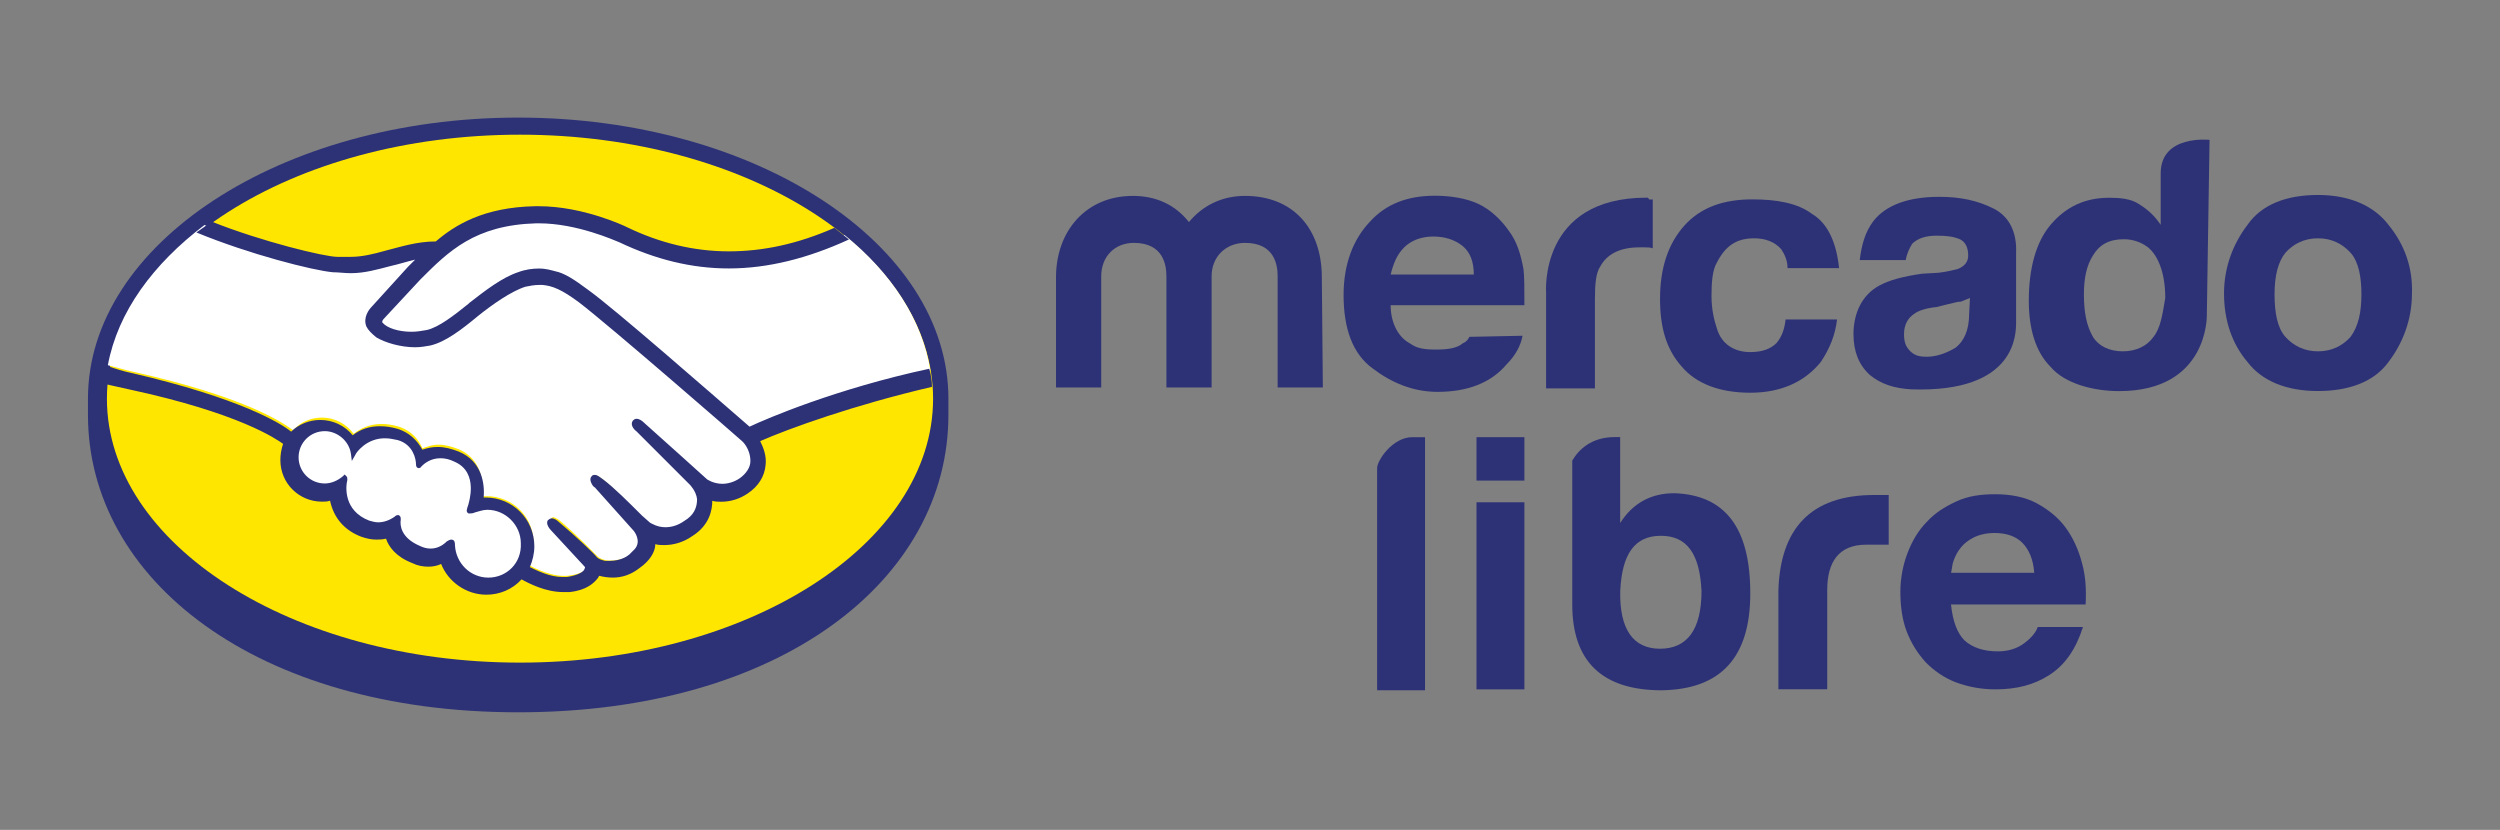
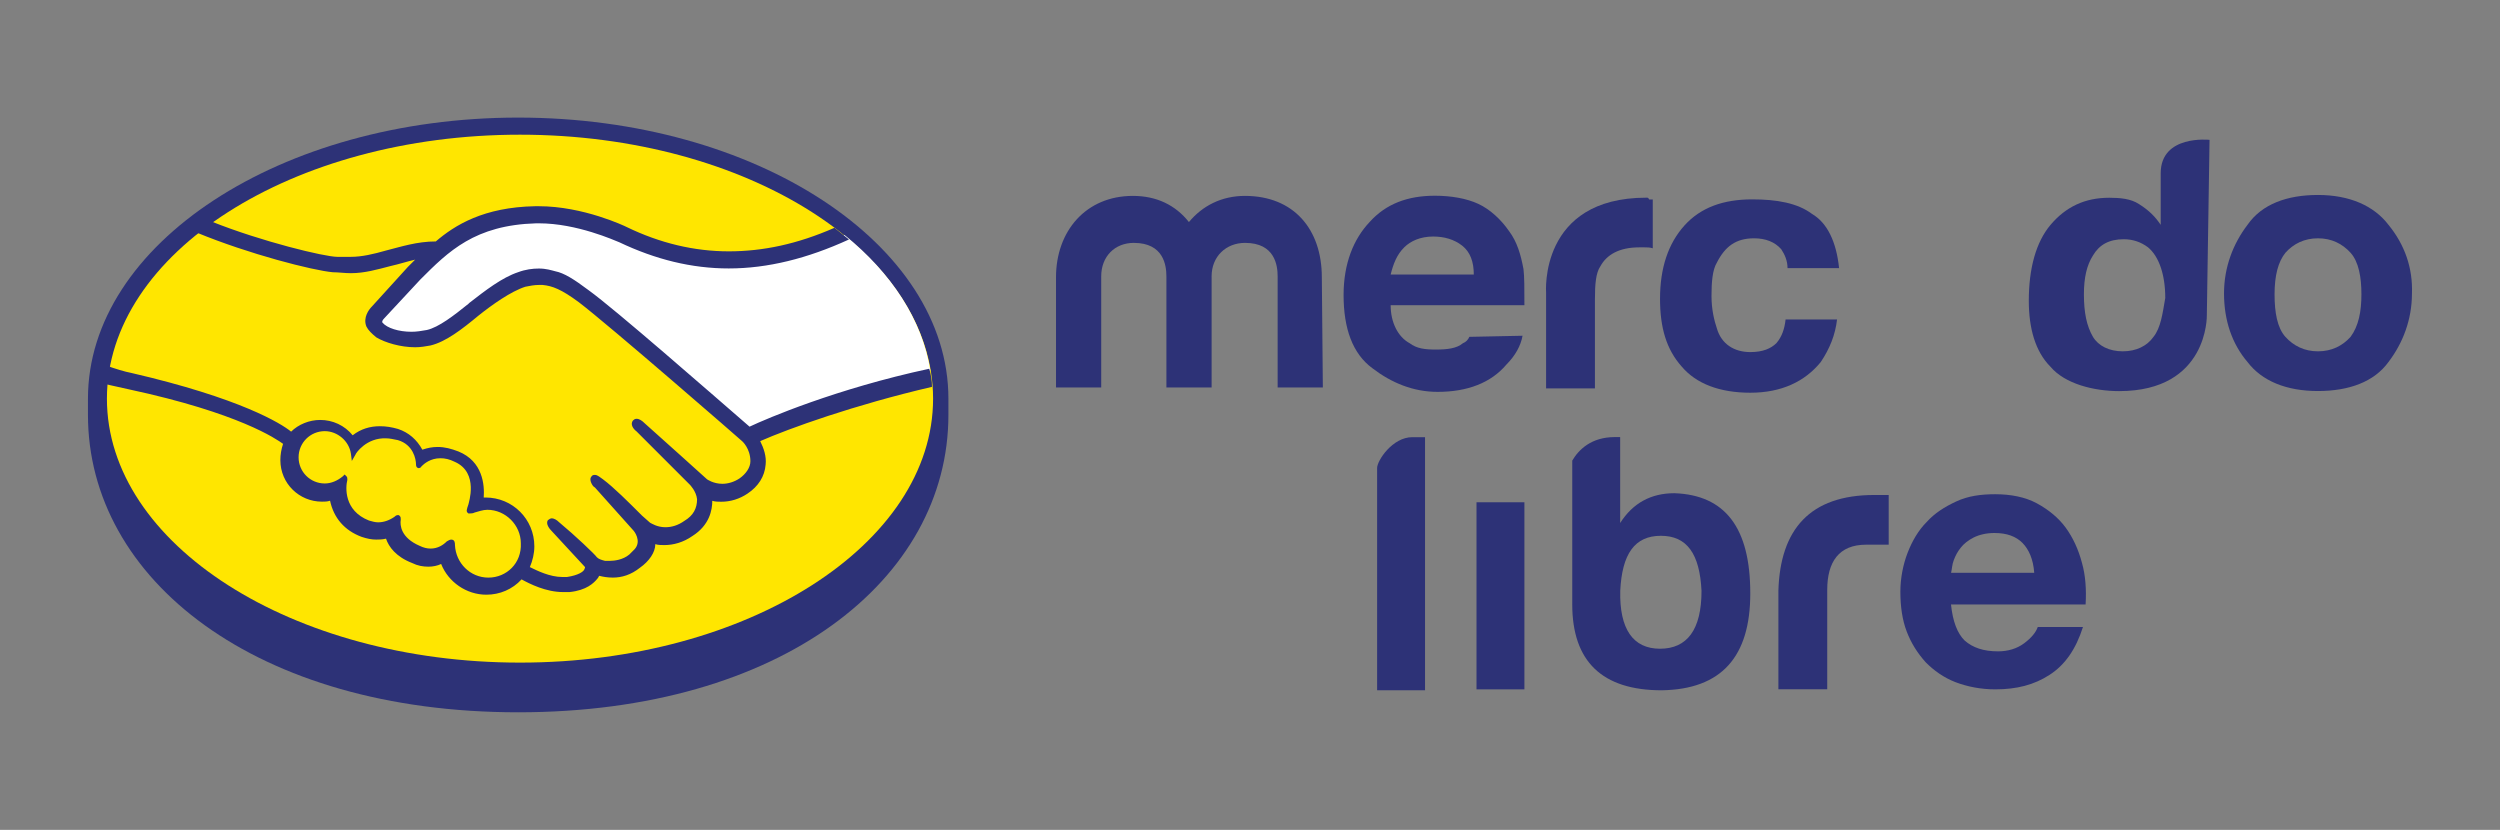
<svg xmlns="http://www.w3.org/2000/svg" version="1.1" id="Capa_1" x="0px" y="0px" viewBox="0 0 2953.1 980.3" style="enable-background:new 0 0 2953.1 980.3;" xml:space="preserve">
  <rect x="0" y="0" width="2953.1" height="980.3" fill="#808080" stroke="none" />
  <style type="text/css">
	.st0{fill:#2D3277;}
	.st1{fill:#FFE600;}
	.st2{fill:#FFFFFF;}
</style>
  <g>
    <g>
      <path class="st0" d="M1120.3,470.9c0-182.6-227.4-332-508.2-332s-508.2,149.5-508.2,332v19.2c0,194.3,198.6,351.3,508.2,351.3    c310.7,0,508.2-156.9,508.2-351.3V470.9z" />
      <path class="st1" d="M1102.2,470.9c0,171.9-218.9,311.8-487.9,311.8s-488-139.9-488-311.8s218.9-311.8,487.9-311.8    S1102.2,299,1102.2,470.9z" />
      <g>
        <path class="st2" d="M451.9,372.7c0,0-5.3,5.3-2.1,9.6c7.5,9.6,30.9,15,55.5,9.6c13.8-3.2,33.1-18.1,50.2-32.1     c19.2-15,38.5-30.9,57.7-36.3c20.3-6.4,33.1-3.2,41.6-1.1c9.6,3.2,20.3,9.6,38.5,22.4c33.1,24.5,167.6,142,191.1,162.3     c18.1-8.5,101.5-43.8,214.6-69.4c-9.6-59.8-45.9-115.3-101.5-160.2c-76.9,32.1-171.9,49.1-264.8,4.3c0,0-50.2-23.5-100.3-22.4     c-73.7,2.1-104.6,33.1-138.8,67.3L451.9,372.7z" />
-         <path class="st2" d="M879,520.1c-1.1-1.1-158-137.7-193.2-164.4c-20.3-15-32.1-19.2-43.8-21.4c-6.4-1.1-15,0-21.4,2.1     c-16,4.3-38.5,19.2-57.7,34.2c-20.3,16-38.5,30.9-55.5,34.2c-22.4,5.3-49.1-1.1-60.9-9.6c-5.3-3.2-8.5-7.5-10.7-11.7     c-4.3-10.7,4.3-19.2,5.3-20.3l42.7-47l15-15c-13.8,2.1-26.7,5.3-39.5,8.5c-16,4.3-30.9,8.5-45.9,8.5c-6.4,0-40.6-5.3-47-7.5     c-39.5-10.7-73.7-21.4-124.9-44.9c-60.7,46.1-102.4,102.6-114.1,165.6c8.5,2.1,23.5,6.4,28.8,7.5c138.8,30.9,181.5,63,190.1,69.4     c8.5-9.6,20.3-15,34.2-15c15,0,28.8,7.5,37.3,19.2c7.5-6.4,19.2-11.7,33.1-11.7c6.4,0,12.8,1.1,20.3,3.2     c16,5.3,23.5,16,27.8,25.6c5.3-2.1,11.7-4.3,19.2-4.3s15,2.1,23.5,5.3c25.6,10.7,29.9,36.3,27.8,55.5h5.3     c30.9,0,55.5,24.5,55.5,55.5c0,9.6-2.1,18.1-6.4,25.6c8.5,4.3,28.8,15,48,12.8c15-2.1,20.3-6.4,22.4-9.6c1.1-2.1,3.2-4.3,1.1-6.4     l-39.5-43.8c0,0-6.4-6.4-4.3-8.5s6.4,1.1,9.6,3.2c20.3,17.1,43.8,41.6,43.8,41.6s2.1,3.2,10.7,5.3c7.5,1.1,21.4,0,30.9-7.5     c2.1-2.1,5.3-4.3,6.4-6.4c9.6-12.8-1.1-25.6-1.1-25.6L706,571c0,0-6.4-6.4-4.3-8.5s6.4,1.1,9.6,3.2c15,11.7,35.2,33.1,54.4,52.3     c4.3,3.2,21.4,13.8,43.8-1.1c13.8-9.6,17.1-20.3,16-28.8c-1.1-10.7-9.6-19.2-9.6-19.2l-61.9-63c0,0-6.4-5.3-4.3-8.5     c2.1-2.1,6.4,1.1,9.6,3.2c20.3,17.1,73.7,66.2,73.7,66.2c1.1,0,19.2,13.8,42.7-1.1c8.5-5.3,13.8-12.8,13.8-22.4     C890.8,529.6,879,520.1,879,520.1z" />
-         <path class="st2" d="M576.9,600.1c-9.6,0-20.3,5.3-21.4,5.3s0-4.3,1.1-6.4s13.8-40.6-17.1-54.4c-23.5-10.7-38.5,1.1-42.7,6.4     c-1.1,1.1-2.1,1.1-2.1,0c0-6.4-3.2-25.6-24.5-32.1c-29.9-9.6-48,11.7-53.4,19.2c-2.1-17.1-16-29.9-34.2-29.9     c-19.2,0-34.2,15-34.2,34.2s15,34.2,34.2,34.2c9.6,0,17.1-3.2,23.5-9.6v1.1c-1.1,8.5-4.3,39.5,27.8,51.3     c12.8,5.3,23.5,1.1,33.1-5.3c3.2-2.1,3.2-1.1,3.2,1.1c-1.1,7.5,0,24.5,24.5,34.2c18.1,7.5,28.8,0,35.2-6.4     c3.2-3.2,4.3-2.1,4.3,2.1c1.1,22.4,20.3,40.6,42.7,40.6c23.5,0,42.7-19.2,42.7-42.7C619.6,619.3,600.4,600.1,576.9,600.1     L576.9,600.1z" />
      </g>
      <path class="st0" d="M885.4,504c-48-41.6-159-138.8-190.1-161.2c-17.1-12.8-28.8-20.3-39.5-22.4c-4.3-1.1-10.7-3.2-19.2-3.2    c-7.5,0-16,1.1-24.5,4.3c-19.2,6.4-38.5,21.4-57.7,36.3l-1.1,1.1c-17.1,13.8-35.2,27.8-49.1,30.9c-6.4,1.1-11.7,2.1-18.1,2.1    c-15,0-28.8-4.3-34.2-10.7c-1.1-1.1,0-3.2,2.1-5.3l42.7-45.9c33.1-33.1,64.1-64.1,136.7-66.2h3.2c44.9,0,89.6,20.3,95,22.4    c42.7,20.3,85.4,30.9,129.2,30.9c45.9,0,92.9-11.7,142-34.2c-5.3-4.3-11.7-9.6-17.1-13.8c-43.8,19.2-84.4,27.8-124.9,27.8    c-40.6,0-81.1-9.6-120.7-28.8c-2.1-1.1-51.3-24.5-103.6-24.5h-4.3c-60.9,1.1-95,22.4-117.4,41.6c-22.4,0-41.6,6.4-58.7,10.7    c-15,4.3-28.8,7.5-41.6,7.5h-16c-15,0-89.6-18.1-148.4-41.6c-6.4,4.3-11.7,8.5-18.1,12.8c61.9,25.6,137.7,44.9,161.2,47    c6.4,0,13.8,1.1,21.4,1.1c16,0,30.9-4.3,47-8.5c9.6-2.1,19.2-5.3,28.8-7.5l-8.5,8.5l-42.7,47c-3.2,3.2-10.7,12.8-6.4,23.5    c2.1,4.3,6.4,8.5,11.7,12.8c10.7,6.4,28.8,11.7,45.9,11.7c6.4,0,12.8-1.1,18.1-2.1c18.1-4.3,37.3-19.2,56.6-35.2    c16-12.8,38.5-28.8,55.5-34.2c5.3-1.1,10.7-2.1,16-2.1h4.3c11.7,1.1,22.4,5.3,42.7,20.3c35.2,26.7,192.2,163.3,193.2,164.4    c0,0,9.6,8.5,9.6,23.5c0,7.5-5.3,15-12.8,20.3c-6.4,4.3-13.8,6.4-20.3,6.4c-10.7,0-18.1-5.3-18.1-5.3s-54.4-49.1-73.7-66.2    c-3.2-3.2-6.4-5.3-9.6-5.3c-2.1,0-3.2,1.1-4.3,2.1c-3.2,4.3,0,9.6,4.3,12.8l63,63c0,0,7.5,7.5,8.5,17.1c0,10.7-4.3,19.2-15,25.6    c-7.5,5.3-15,7.5-22.4,7.5c-9.6,0-16-4.3-18.1-5.3l-9.6-8.5c-16-16-33.1-33.1-45.9-42.7c-3.2-2.1-6.4-5.3-9.6-5.3    c-1.1,0-3.2,0-4.3,2.1c-1.1,1.1-2.1,4.3,1.1,9.6c1.1,2.1,3.2,3.2,3.2,3.2l45.9,51.3c0,0,9.6,11.7,1.1,21.4l-2.1,2.1l-4.3,4.3    c-7.5,6.4-18.1,7.5-22.4,7.5h-6.4c-4.3-1.1-7.5-2.1-9.6-4.3c-2.1-3.2-25.6-25.6-44.9-41.6c-2.1-2.1-5.3-4.3-8.5-4.3    c-1.1,0-3.2,1.1-4.3,2.1c-3.2,4.3,2.1,10.7,4.3,12.8l39.5,42.7c0,0,0,1.1-1.1,3.2c-1.1,2.1-6.4,6.4-20.3,8.5h-5.3    c-15,0-29.9-7.5-38.5-11.7c3.2-7.5,5.3-16,5.3-24.5c0-32.1-25.6-57.7-57.7-57.7h-2.1c1.1-15-1.1-42.7-29.9-54.4    c-8.5-3.2-16-5.3-24.5-5.3c-6.4,0-11.7,1.1-18.1,3.2c-6.4-11.7-16-20.3-28.8-24.5c-7.5-2.1-13.8-3.2-21.4-3.2    c-11.7,0-22.4,3.2-32.1,10.7c-9.4-11.6-23.6-18.2-38.5-18.1c-12.8,0-25.6,5.3-34.2,13.8c-11.7-9.6-59.8-39.5-189-69.4    c-6.4-1.1-20.3-5.3-28.8-8.5c-1.1,6.4-2.1,13.8-3.2,21.4c0,0,23.5,5.3,28.8,6.4c131.4,28.2,175.1,59.1,182.7,64.5    c-2.1,6.4-3.2,12.8-3.2,19.2c0,27.8,22.4,49.1,49.1,49.1c3.2,0,6.4,0,9.6-1.1c4.3,20.3,17.1,35.2,37.3,42.7    c6.4,2.1,11.7,3.2,17.1,3.2c3.2,0,7.5,0,11.7-1.1c3.2,9.6,11.7,21.4,30.9,28.8c6.4,3.2,12.8,4.3,19.2,4.3c5.3,0,10.7-1.1,15-3.2    c8.5,21.4,29.9,36.3,53.4,36.3c16,0,30.9-6.4,41.6-18.1c9.6,5.3,28.8,15,49.1,15h7.5c20.3-2.1,28.8-10.7,33.1-16    c1.1-1.1,1.1-2.1,2.1-3.2c4.3,1.1,9.6,2.1,16,2.1c10.7,0,21.4-3.2,32.1-11.7c10.7-7.5,18.1-18.1,18.1-27.8    c3.2,1.1,7.5,1.1,10.7,1.1c10.7,0,22.4-3.2,33.1-10.7c20.3-12.8,23.5-30.9,23.5-41.6c3.2,1.1,7.5,1.1,10.7,1.1    c10.7,0,21.4-3.2,30.9-9.6c12.8-8.5,20.3-20.3,21.4-34.2c1.1-9.6-2.1-19.2-6.4-27.8c34.2-15,111-42.7,202.9-64.1    c0-7.5-1.1-13.8-3.2-21.4C987.9,459.2,905.7,494.4,885.4,504L885.4,504z M576.9,682.3c-21.4,0-38.5-17.1-39.5-38.5    c0-2.1,0-6.4-4.3-6.4c-2.1,0-3.2,1.1-5.3,2.1c-4.3,4.3-10.7,8.5-19.2,8.5c-4.3,0-8.5-1.1-12.8-3.2c-22.4-9.6-23.5-24.5-22.4-30.9    c0-2.1,0-3.2-1.1-4.3l-1.1-1.1h-1.1c-1.1,0-2.1,0-4.3,2.1c-6.4,4.3-12.8,6.4-19.2,6.4c-3.2,0-7.5-1.1-10.7-2.1    c-29.9-11.7-27.8-39.5-25.6-48c0-2.1,0-3.2-1.1-4.3l-2.1-2.1l-2.1,2.1c-6.4,5.3-13.8,8.5-21.4,8.5c-17.1,0-30.9-13.8-30.9-30.9    c0-17.1,13.8-30.9,30.9-30.9c15,0,28.8,11.7,30.9,26.7l1.1,8.5l4.3-7.5c0-1.1,12.8-20.3,36.3-19.2c4.3,0,8.5,1.1,13.8,2.1    c18.1,5.3,21.4,22.4,21.4,28.8c0,4.3,3.2,4.3,3.2,4.3c1.1,0,3.2-1.1,3.2-2.1c3.2-3.2,10.7-9.6,22.4-9.6c5.3,0,10.7,1.1,17.1,4.3    c28.8,12.8,16,49.1,16,50.2c-2.1,6.4-3.2,8.5,0,10.7h2.1c1.1,0,3.2,0,5.3-1.1c4.3-1.1,9.6-3.2,15-3.2c21.4,0,39.5,18.1,39.5,39.5    C616.4,665.3,598.3,682.3,576.9,682.3L576.9,682.3z" />
    </g>
    <g>
      <path class="st0" d="M1668.3,516.4h15v299h-56.6V552.8C1626.7,544.1,1644.8,516.4,1668.3,516.4z" />
      <path class="st0" d="M1977.9,582.6c-27.8,0-49.1,11.7-64.1,35.2V516.3h-6.4c-27.8,0-42.7,15-50.2,27.8v169.8    c0,67.3,35.2,101.5,105.7,101.5c70.5-1.1,104.6-39.5,104.6-114.3C2067.6,623.2,2037.7,584.7,1977.9,582.6z M1960.9,766.3    c-32.1,0-48-23.5-47-68.3c2.1-43.8,17.1-65.1,48-65.1s45.9,21.4,48,65.1C2009.9,743.8,1992.9,766.3,1960.9,766.3z" />
      <path class="st0" d="M2100.7,697.9c2.1-72.6,37.3-113.2,113.2-113.2h17.1v58.7h-26.7c-32.1,0-45.9,20.3-45.9,53.4v117.4h-57.7    V697.9z" />
      <path class="st0" d="M2459.3,664.9c-4.2-16-10.7-29.9-19.2-41.6c-8.6-11.7-20.3-21.3-34.2-28.8c-13.9-7.5-31-10.7-49.1-10.7    c-17.1,0-32.1,2.1-45.9,8.5s-25.6,13.8-35.2,24.5c-9.6,9.6-17.1,22.5-22.4,36.3s-8.5,29.9-8.5,45.9c0,17.1,2.2,33.2,7.5,47    c5.3,13.9,12.8,25.6,22.4,36.3c9.6,9.7,21.4,18.2,35.2,23.5c13.9,5.3,29.9,8.5,47,8.5c25.6,0,46-5.4,64.1-17.1    c18.1-11.7,31-29.9,39.5-56.6h-53.4c-2.2,6.4-7.5,12.8-16,19.2s-19.2,9.6-30.9,9.6c-17.1,0-29.9-4.3-39.5-12.8    c-8.6-8.5-14-22.4-16.1-42.6h159C2464.6,697,2463.6,679.9,2459.3,664.9z M2304.7,676.6c1.1-4.3,1.1-9.7,3.2-15    c2.1-5.4,4.2-9.7,8.5-15c3.3-4.2,8.6-8.5,15-11.7c6.4-3.2,14.9-5.3,24.5-5.3c15,0,25.6,4.2,33.1,11.7c7.4,7.5,12.8,19.2,13.9,35.3    H2304.7z" />
-       <rect x="1744.1" y="516.4" class="st0" width="56.6" height="51.3" />
      <rect x="1744.1" y="593.3" class="st0" width="56.6" height="221" />
      <path class="st0" d="M2821.3,265.5c-17.1-22.4-45.9-35.2-83.2-35.2c-36.3,0-66.2,10.7-83.2,35.2c-17.1,22.4-27.8,50.2-27.8,81.1    c0,32.1,9.6,59.8,27.8,81.1c17.1,22.4,45.9,34.2,83.2,34.2c36.3,0,66.2-10.7,83.2-34.2c17.1-22.4,27.8-50.2,27.8-81.1    C2850.2,316.7,2840.6,289,2821.3,265.5z M2776.6,397.9c-9.6,10.7-22.4,17.1-38.5,17.1c-16,0-28.8-6.4-38.5-17.1    c-9.6-10.7-12.8-28.8-12.8-50.2c0-22.4,4.3-38.5,12.8-49.1c9.6-10.7,22.4-17.1,38.5-17.1c16,0,28.8,6.4,38.5,17.1    c9.6,10.7,12.8,28.8,12.8,49.1C2789.4,367.9,2786.1,385.1,2776.6,397.9z" />
      <g>
        <path class="st0" d="M2610,165.2c0,0-57.7-6.4-57.7,39.5v60.9c-6.4-9.6-13.8-17.1-25.6-24.5c-9.6-6.4-22.4-7.5-35.2-7.5     c-28.8,0-51.3,10.7-69.4,32.1c-17.1,20.3-25.6,51.3-25.6,89.6c0,32.1,7.5,59.8,25.6,77.9c17.1,20.3,51.3,28.8,81.1,28.8     c105.7,0,103.6-89.6,103.6-89.6L2610,165.2z M2543.8,397.9c-7.5,10.7-20.3,17.1-36.3,17.1s-28.8-6.4-35.2-17.1     c-7.5-12.8-10.7-28.8-10.7-50.2c0-19.2,3.2-34.2,10.7-45.9c7.5-12.8,19.2-19.2,36.3-19.2c10.7,0,20.3,3.2,28.8,9.6     c12.8,10.7,20.3,32.1,20.3,59.8C2554.4,371.2,2552.3,387.2,2543.8,397.9z" />
-         <path class="st0" d="M2354.8,246.3c-19.2-9.6-39.5-13.8-64.1-13.8c-36.3,0-63,9.6-77.9,28.8c-9.6,12.8-13.8,27.8-16,45.9h54.4     c1.1-7.5,4.3-13.8,7.5-19.2c6.4-6.4,16-9.6,28.8-9.6s20.3,1.1,27.8,4.3c6.4,3.2,9.6,9.6,9.6,19.2c0,7.5-4.3,12.8-12.8,16     c-4.3,1.1-12.8,3.2-22.4,4.3l-19.2,1.1c-22.4,3.2-38.5,7.5-50.2,13.8c-20.3,10.7-30.9,32.1-30.9,57.7c0,20.3,6.4,36.3,19.2,48     c12.8,10.7,28.8,16,49.1,17.1c124.9,4.3,123.8-66.2,123.8-80.1v-81.1C2382.5,275.1,2374,255.9,2354.8,246.3z M2326,371.2     c0,19.2-6.4,32.1-16,39.5c-10.7,6.4-22.4,10.7-34.2,10.7c-7.5,0-13.8-1.1-19.2-6.4c-5.3-5.3-7.5-10.7-7.5-20.3     c0-10.7,4.3-19.2,12.8-24.5c4.3-3.2,13.8-6.4,25.6-7.5l12.8-3.2c6.4-1.1,10.7-3.2,16-3.2c3.2-1.1,7.5-3.2,10.7-4.3L2326,371.2z" />
      </g>
      <path class="st0" d="M2071.9,281.5c13.8,0,24.5,4.3,32.1,12.8c4.3,6.4,7.5,13.8,7.5,22.4h60.9c-3.2-30.9-13.8-53.4-32.1-64.1    c-17.1-12.8-41.6-17.1-70.5-17.1c-34.2,0-60.9,9.6-80.1,30.9c-19.2,21.4-28.8,50.2-28.8,86.5c0,34.2,7.5,59.8,25.6,80.1    c17.1,20.3,44.9,30.9,81.1,30.9s64.1-12.8,83.2-36.3c10.7-16,17.1-32.1,19.2-50.2h-60.8c-1.1,10.7-4.3,20.3-10.7,27.8    c-6.4,6.4-16,10.7-30.9,10.7c-19.2,0-34.2-9.6-39.5-27.8c-3.2-9.6-6.4-22.4-6.4-38.5c0-16,1.1-30.9,6.4-39.5    C2037.7,291.2,2050.5,281.5,2071.9,281.5" />
      <path class="st0" d="M1944.8,233.5c-127.1,0-118.5,112.1-118.5,112.1v113.2h57.7V353.1c0-17.1,1.1-30.9,6.4-38.5    c7.5-13.8,22.4-22.4,45.9-22.4h6.4c3.2,0,6.4,0,9.6,1.1v-57.7h-4.3C1946.9,233.5,1946.9,233.5,1944.8,233.5" />
      <path class="st0" d="M1728.1,405.4c-7.5,6.4-19.2,7.5-32.1,7.5c-12.8,0-22.4-1.1-30.9-7.5c-13.8-7.5-22.4-24.5-22.4-44.9h158    c0-19.2,0-34.2-1.1-42.7c-3.2-17.1-7.5-32.1-17.1-44.9c-9.6-13.8-22.4-25.6-36.3-32.1c-13.8-6.4-32.1-9.6-51.3-9.6    c-32.1,0-57.7,9.6-76.9,30.9c-19.2,20.3-30.9,49.1-30.9,86.5c0,39.5,10.7,69.4,34.2,86.5c22.4,17.1,48,27.8,76.9,27.8    c35.2,0,63-10.7,81.1-32.1c10.7-10.7,17.1-22.4,19.2-34.2l-62.9,1.3C1734.5,401.1,1731.3,404.3,1728.1,405.4z M1658.7,292.2    c7.5-7.5,19.2-12.8,34.2-12.8c12.8,0,24.5,3.2,34.2,10.7c9.6,7.5,13.8,19.2,13.8,34.2h-98.2    C1645.9,311.4,1650.1,300.7,1658.7,292.2z" />
      <path class="st0" d="M1562.6,457.7h-53.4V326.4c0-12.8-3.2-39.5-38.5-39.5c-22.4,0-39.5,16-39.5,39.5v131.3h-53.4V326.4    c0-12.8-3.2-39.5-38.5-39.5c-22.4,0-38.5,16-38.5,39.5v131.3h-53.4V327.5c0-54.4,35.2-96.1,90.8-96.1c27.8,0,50.2,10.7,66.2,30.9    c16-19.2,38.5-30.9,66.2-30.9c57.7,0,90.8,39.5,90.8,96.1L1562.6,457.7z" />
    </g>
  </g>
</svg>